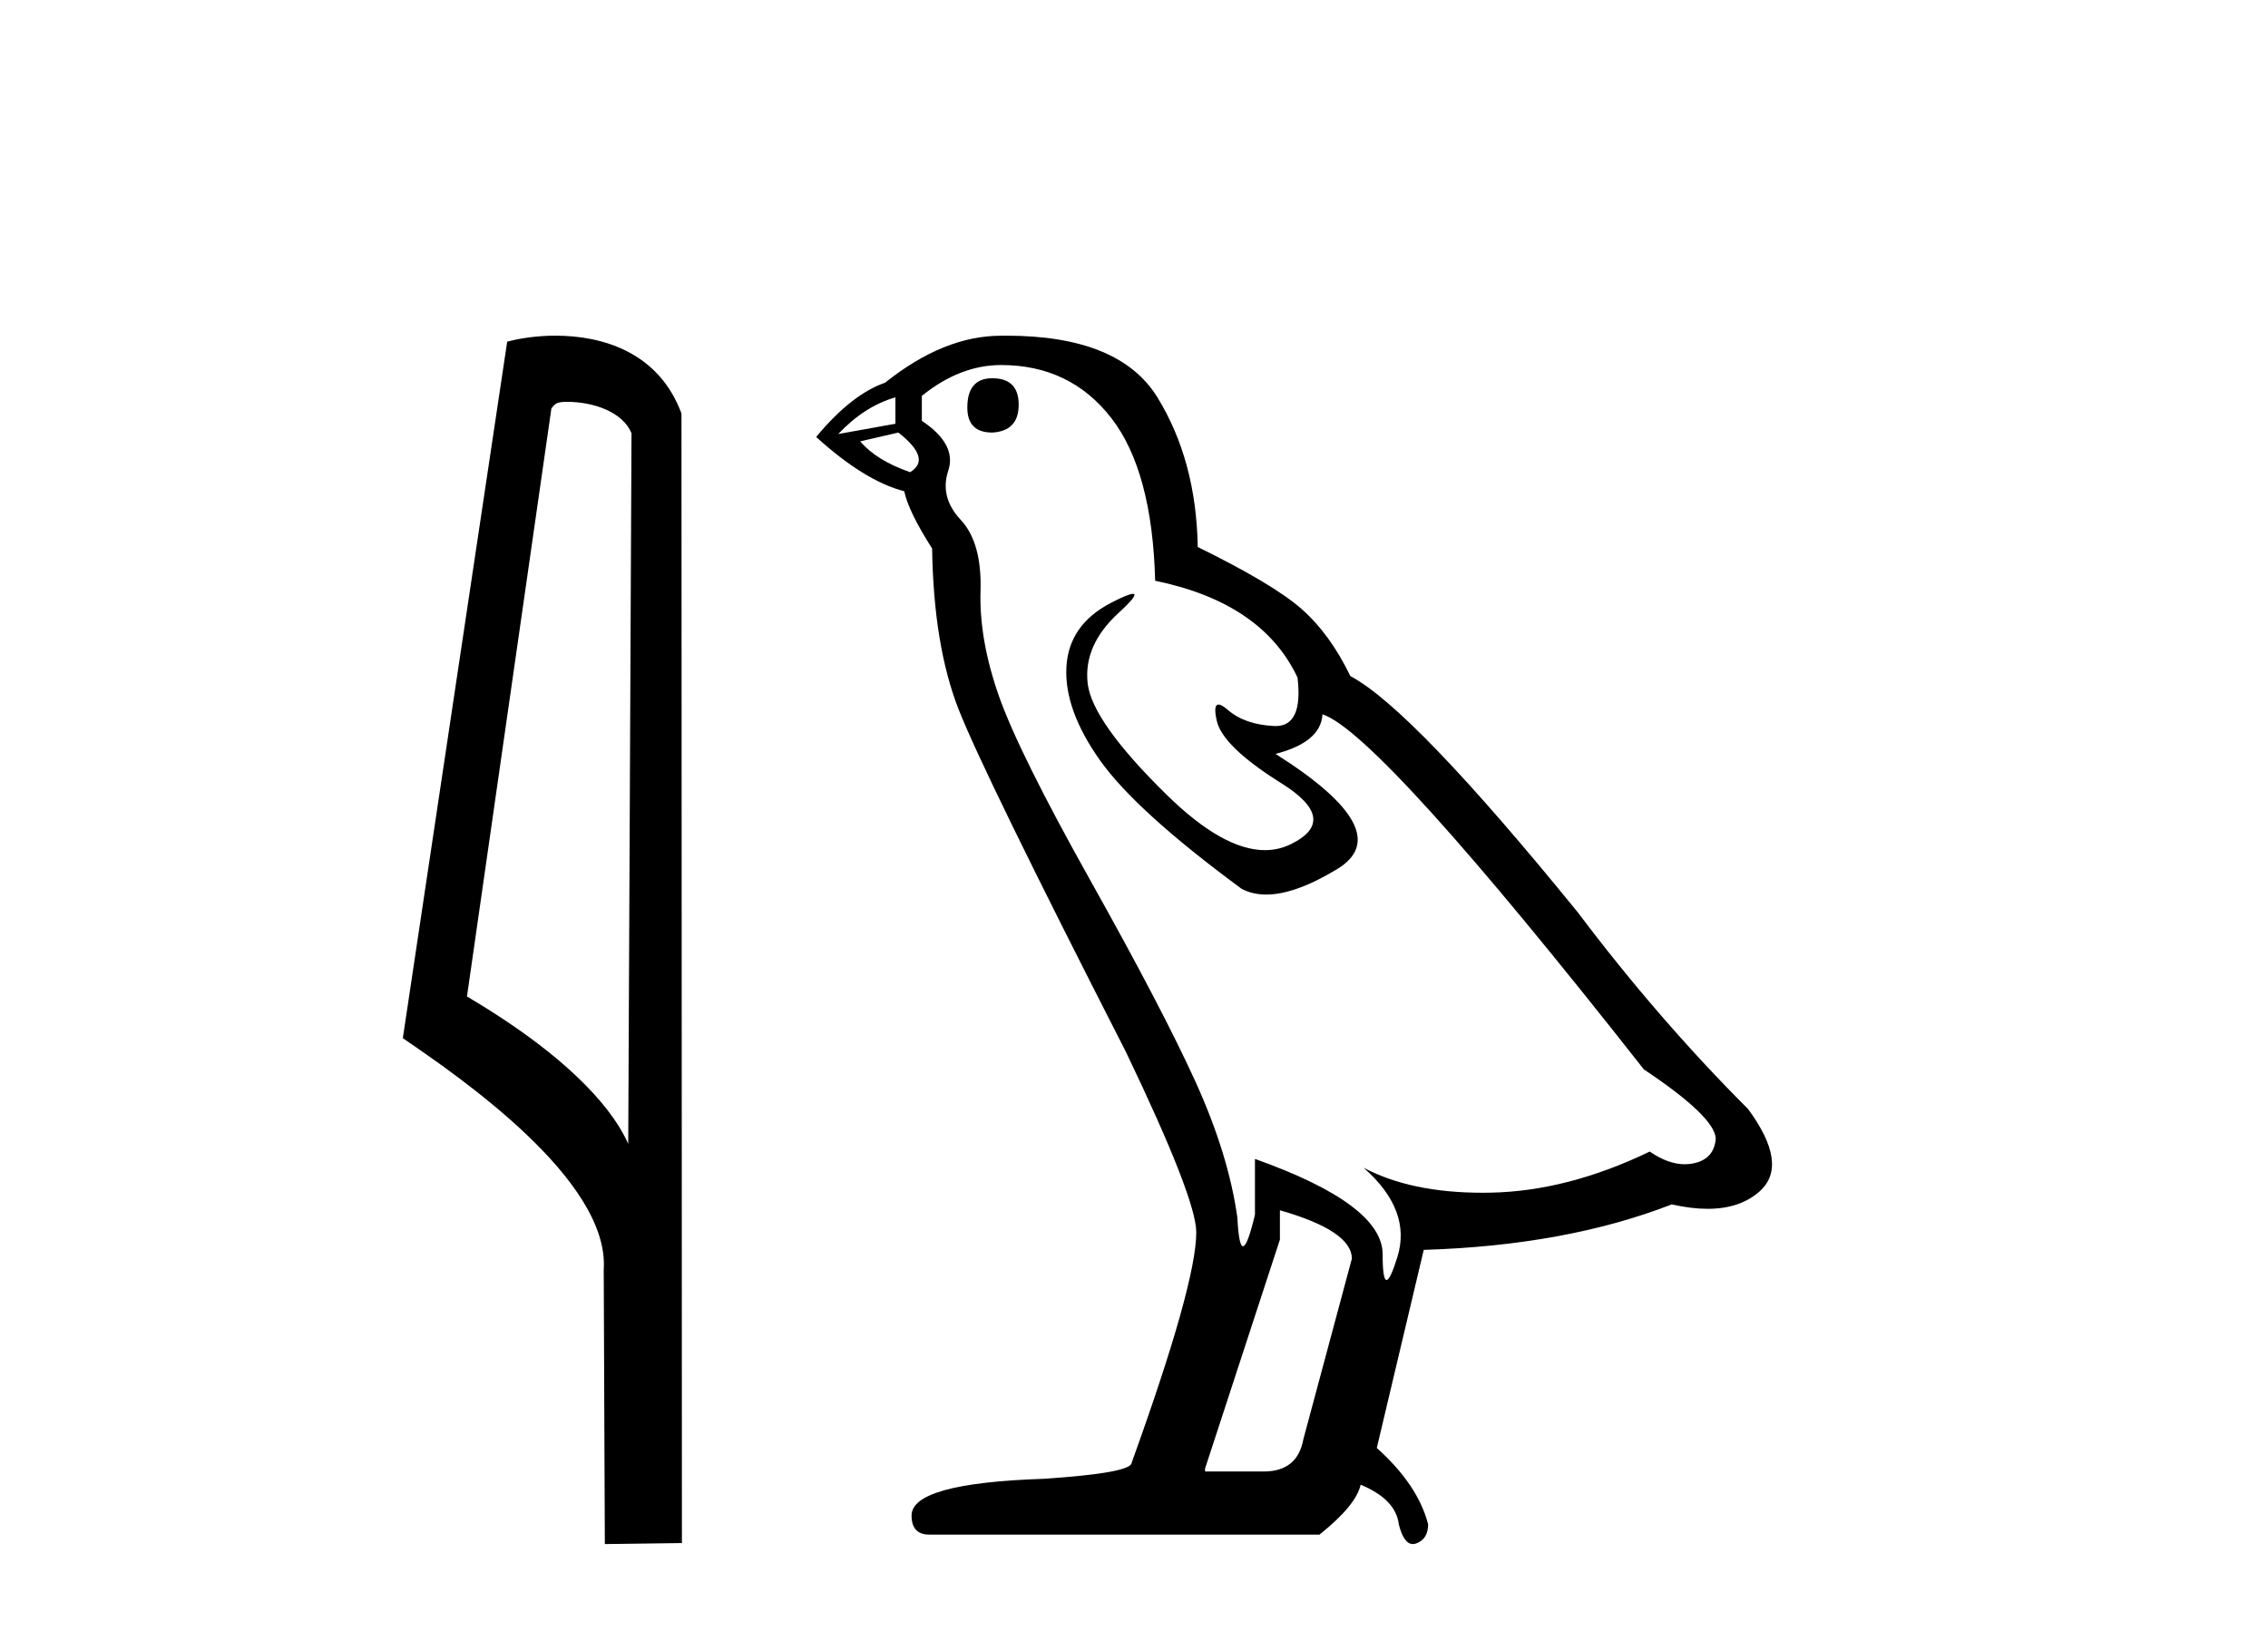
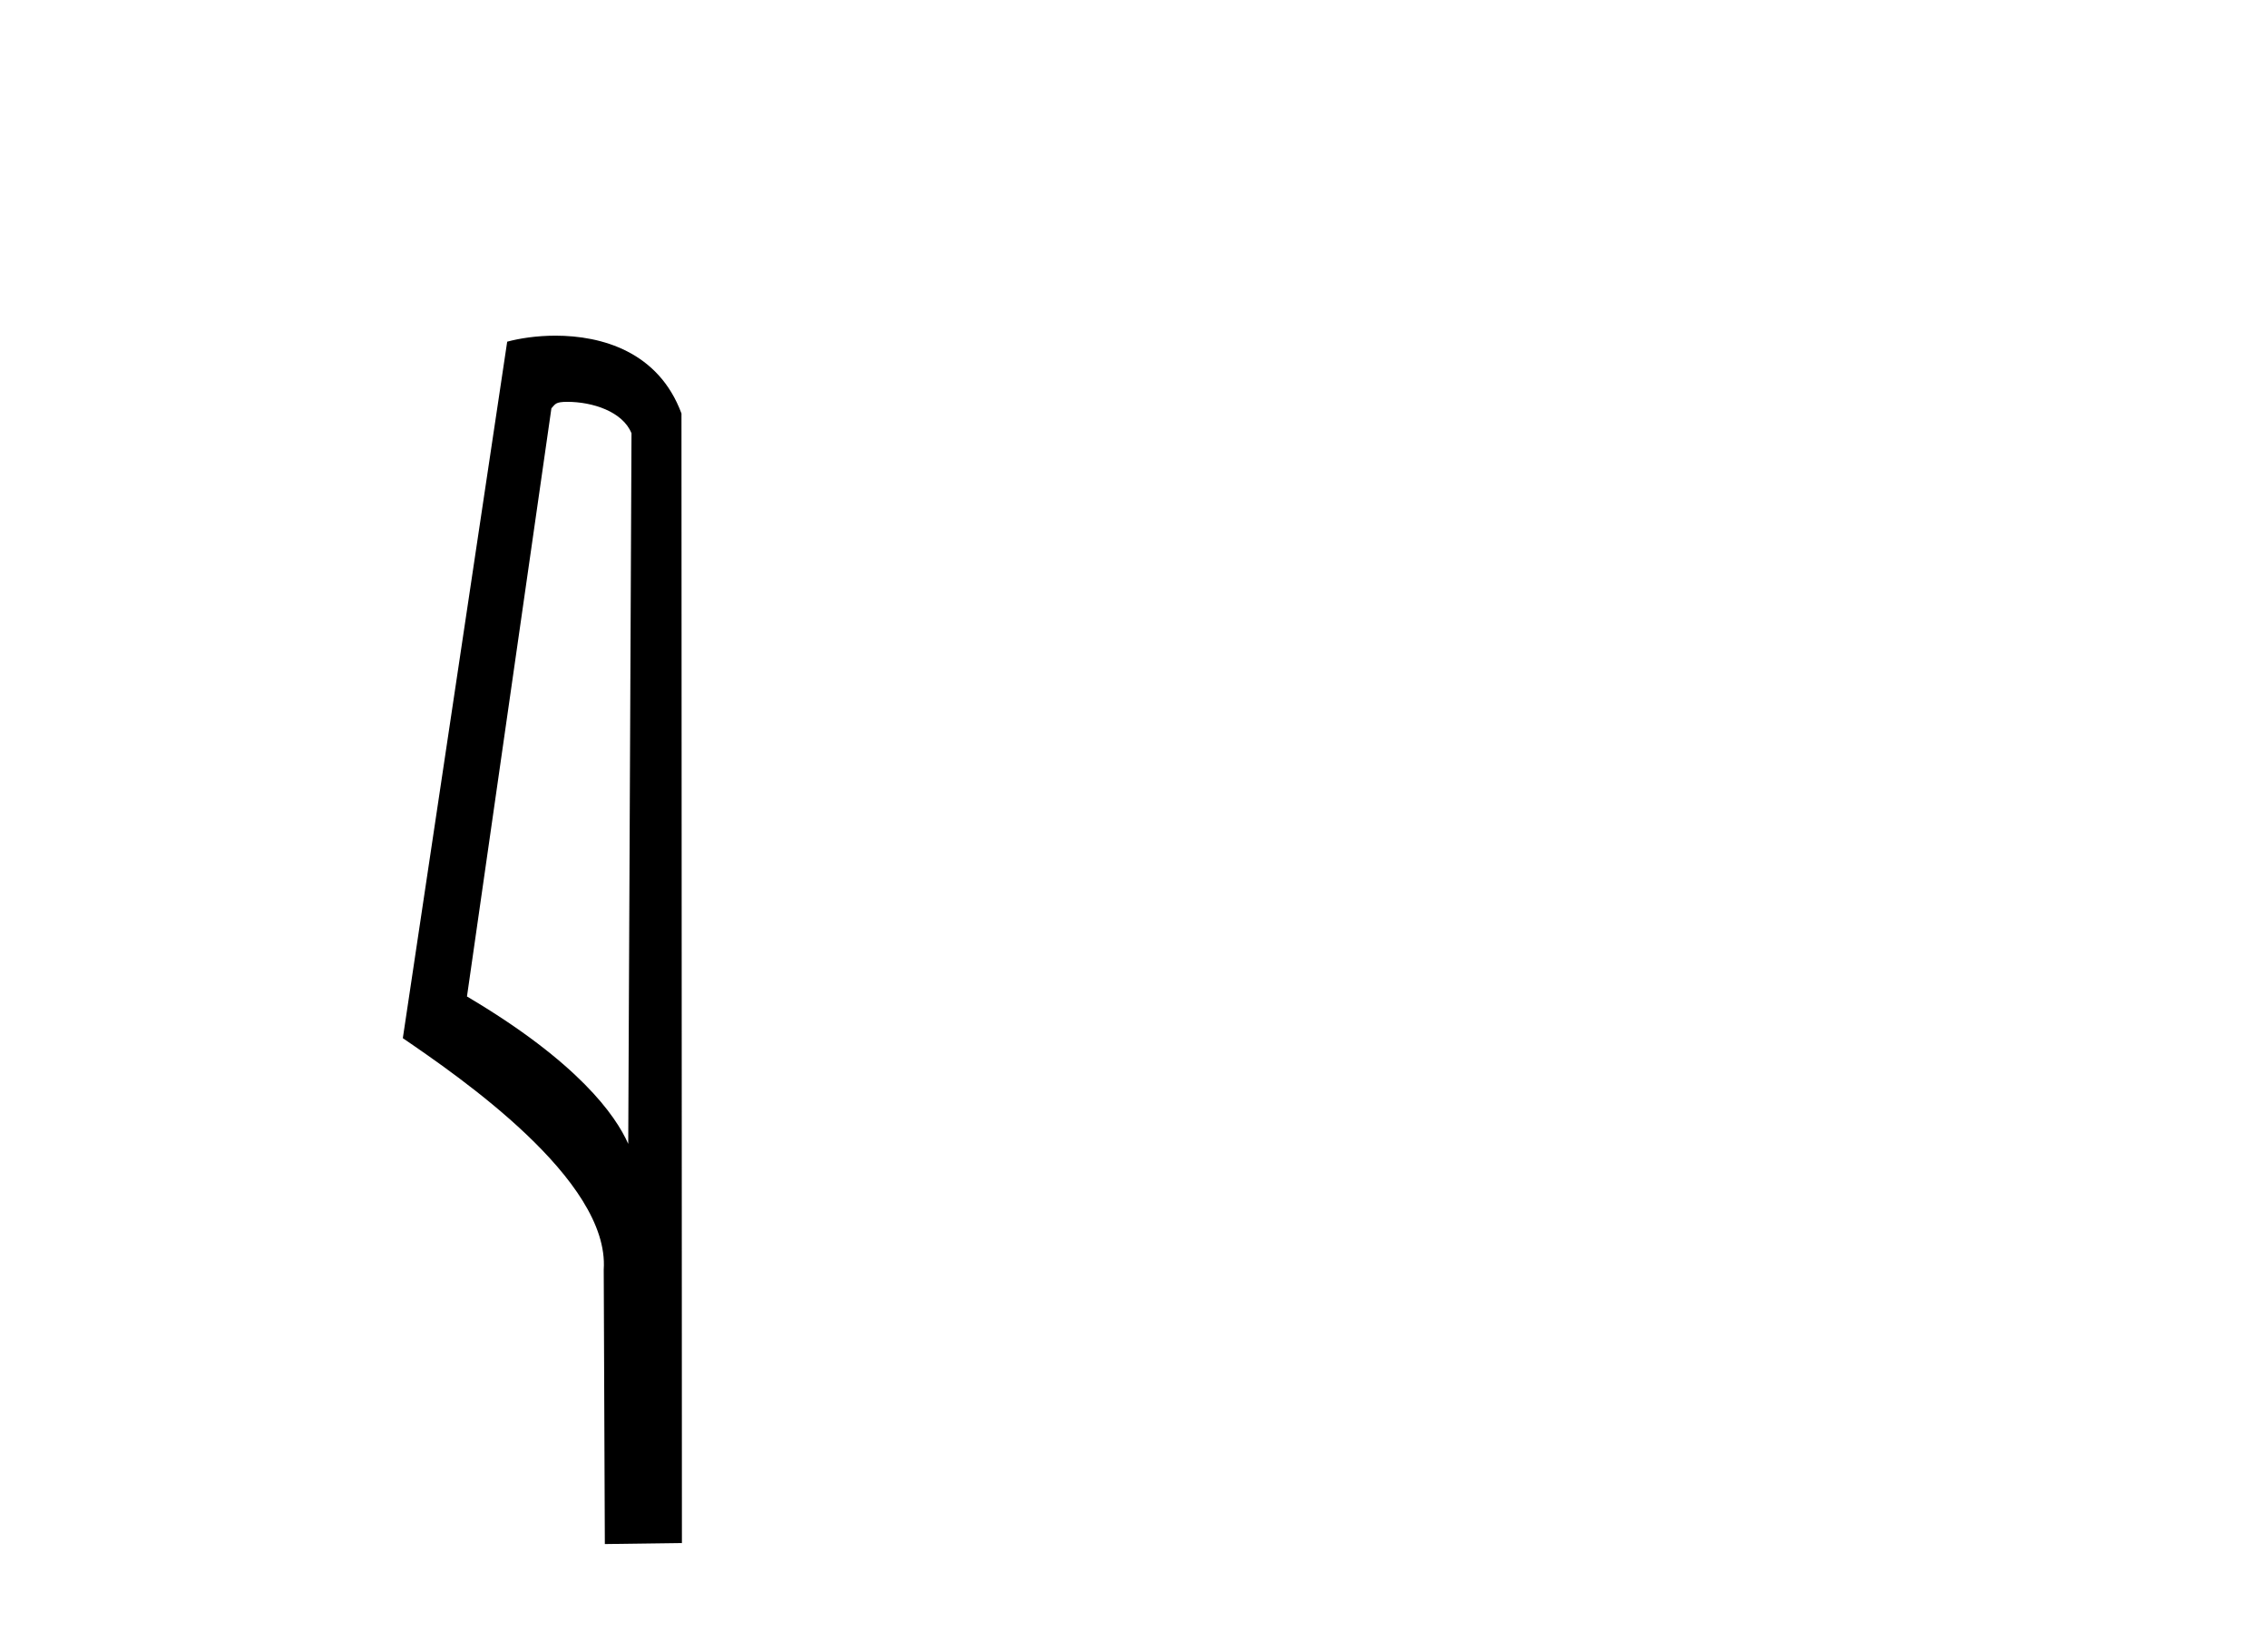
<svg xmlns="http://www.w3.org/2000/svg" width="57.0" height="41.0">
  <path d="M 14.259 10.1 C 14.884 10.1 15.648 10.34 15.871 10.89 L 15.789 28.751 L 15.789 28.751 C 15.473 28.034 14.531 26.699 11.736 25.046 L 13.858 10.263 C 13.958 10.157 13.955 10.1 14.259 10.1 ZM 15.789 28.751 L 15.789 28.751 C 15.789 28.751 15.789 28.751 15.789 28.751 L 15.789 28.751 L 15.789 28.751 ZM 13.962 8.437 C 13.484 8.437 13.053 8.505 12.747 8.588 L 10.124 26.094 C 11.512 27.044 15.325 29.648 15.173 31.91 L 15.201 38.809 L 17.138 38.783 L 17.127 10.393 C 16.551 8.837 15.12 8.437 13.962 8.437 Z" style="fill:#000000;stroke:none" />
-   <path d="M 24.938 9.507 Q 24.311 9.507 24.311 10.245 Q 24.311 10.872 24.938 10.872 Q 25.602 10.835 25.602 10.171 Q 25.602 9.507 24.938 9.507 ZM 22.504 9.987 L 22.504 10.651 L 21.066 10.909 Q 21.73 10.208 22.504 9.987 ZM 22.578 10.872 Q 23.426 11.536 22.873 11.868 Q 22.025 11.573 21.619 11.093 L 22.578 10.872 ZM 25.16 9.175 Q 26.893 9.175 27.926 10.503 Q 28.959 11.831 29.032 14.597 Q 31.725 15.15 32.61 17.031 Q 32.753 18.249 32.061 18.249 Q 32.041 18.249 32.02 18.248 Q 31.282 18.211 30.858 17.843 Q 30.704 17.709 30.625 17.709 Q 30.487 17.709 30.581 18.119 Q 30.729 18.765 32.204 19.687 Q 33.679 20.609 32.444 21.217 Q 32.137 21.368 31.791 21.368 Q 30.742 21.368 29.327 19.982 Q 27.446 18.138 27.336 17.179 Q 27.225 16.22 28.11 15.408 Q 28.637 14.926 28.472 14.926 Q 28.359 14.926 27.926 15.15 Q 26.856 15.703 26.801 16.773 Q 26.746 17.843 27.649 19.115 Q 28.553 20.388 31.208 22.342 Q 31.48 22.484 31.823 22.484 Q 32.552 22.484 33.606 21.844 Q 35.155 20.904 32.057 18.949 Q 33.2 18.654 33.237 17.953 Q 34.675 18.433 41.314 26.879 Q 43.084 28.059 43.121 28.612 Q 43.084 29.129 42.568 29.239 Q 42.457 29.263 42.343 29.263 Q 41.925 29.263 41.462 28.944 Q 39.396 29.94 37.46 29.977 Q 37.358 29.979 37.258 29.979 Q 35.458 29.979 34.27 29.35 L 34.27 29.35 Q 35.487 30.42 35.118 31.6 Q 34.939 32.172 34.847 32.172 Q 34.749 32.172 34.749 31.526 Q 34.749 30.272 31.54 29.129 L 31.54 30.53 Q 31.351 31.324 31.24 31.324 Q 31.134 31.324 31.098 30.604 Q 30.876 29.018 30.047 27.192 Q 29.217 25.367 27.409 22.139 Q 25.602 18.912 25.104 17.492 Q 24.606 16.072 24.643 14.855 Q 24.68 13.638 24.145 13.066 Q 23.611 12.495 23.832 11.831 Q 24.053 11.167 23.168 10.577 L 23.168 9.95 Q 24.127 9.175 25.16 9.175 ZM 32.167 30.42 Q 33.975 30.936 33.975 31.637 L 32.757 36.173 Q 32.61 36.985 31.762 36.985 L 30.286 36.985 L 30.286 36.911 L 32.167 31.157 L 32.167 30.42 ZM 25.293 8.437 Q 25.227 8.437 25.16 8.438 Q 23.721 8.438 22.246 9.618 Q 21.398 9.913 20.512 10.983 Q 21.73 12.089 22.725 12.347 Q 22.836 12.864 23.426 13.786 Q 23.463 16.22 24.09 17.824 Q 24.717 19.429 28.295 26.436 Q 30.065 30.124 30.065 30.973 Q 30.065 32.264 28.442 36.763 Q 28.442 37.022 26.229 37.169 Q 22.91 37.28 22.91 38.091 Q 22.91 38.571 23.352 38.571 L 33.163 38.571 Q 34.085 37.833 34.196 37.317 Q 35.081 37.685 35.155 38.312 Q 35.279 38.809 35.508 38.809 Q 35.551 38.809 35.597 38.792 Q 35.892 38.681 35.892 38.312 Q 35.634 37.317 34.602 36.394 L 35.782 31.415 Q 39.359 31.305 42.015 30.272 Q 42.507 30.383 42.916 30.383 Q 43.736 30.383 44.228 29.94 Q 44.965 29.276 43.933 27.875 Q 41.683 25.625 39.654 22.932 Q 35.487 17.806 33.938 16.994 Q 33.421 15.925 32.702 15.298 Q 31.983 14.671 30.102 13.749 Q 30.065 11.573 29.088 9.987 Q 28.132 8.437 25.293 8.437 Z" style="fill:#000000;stroke:none" />
</svg>